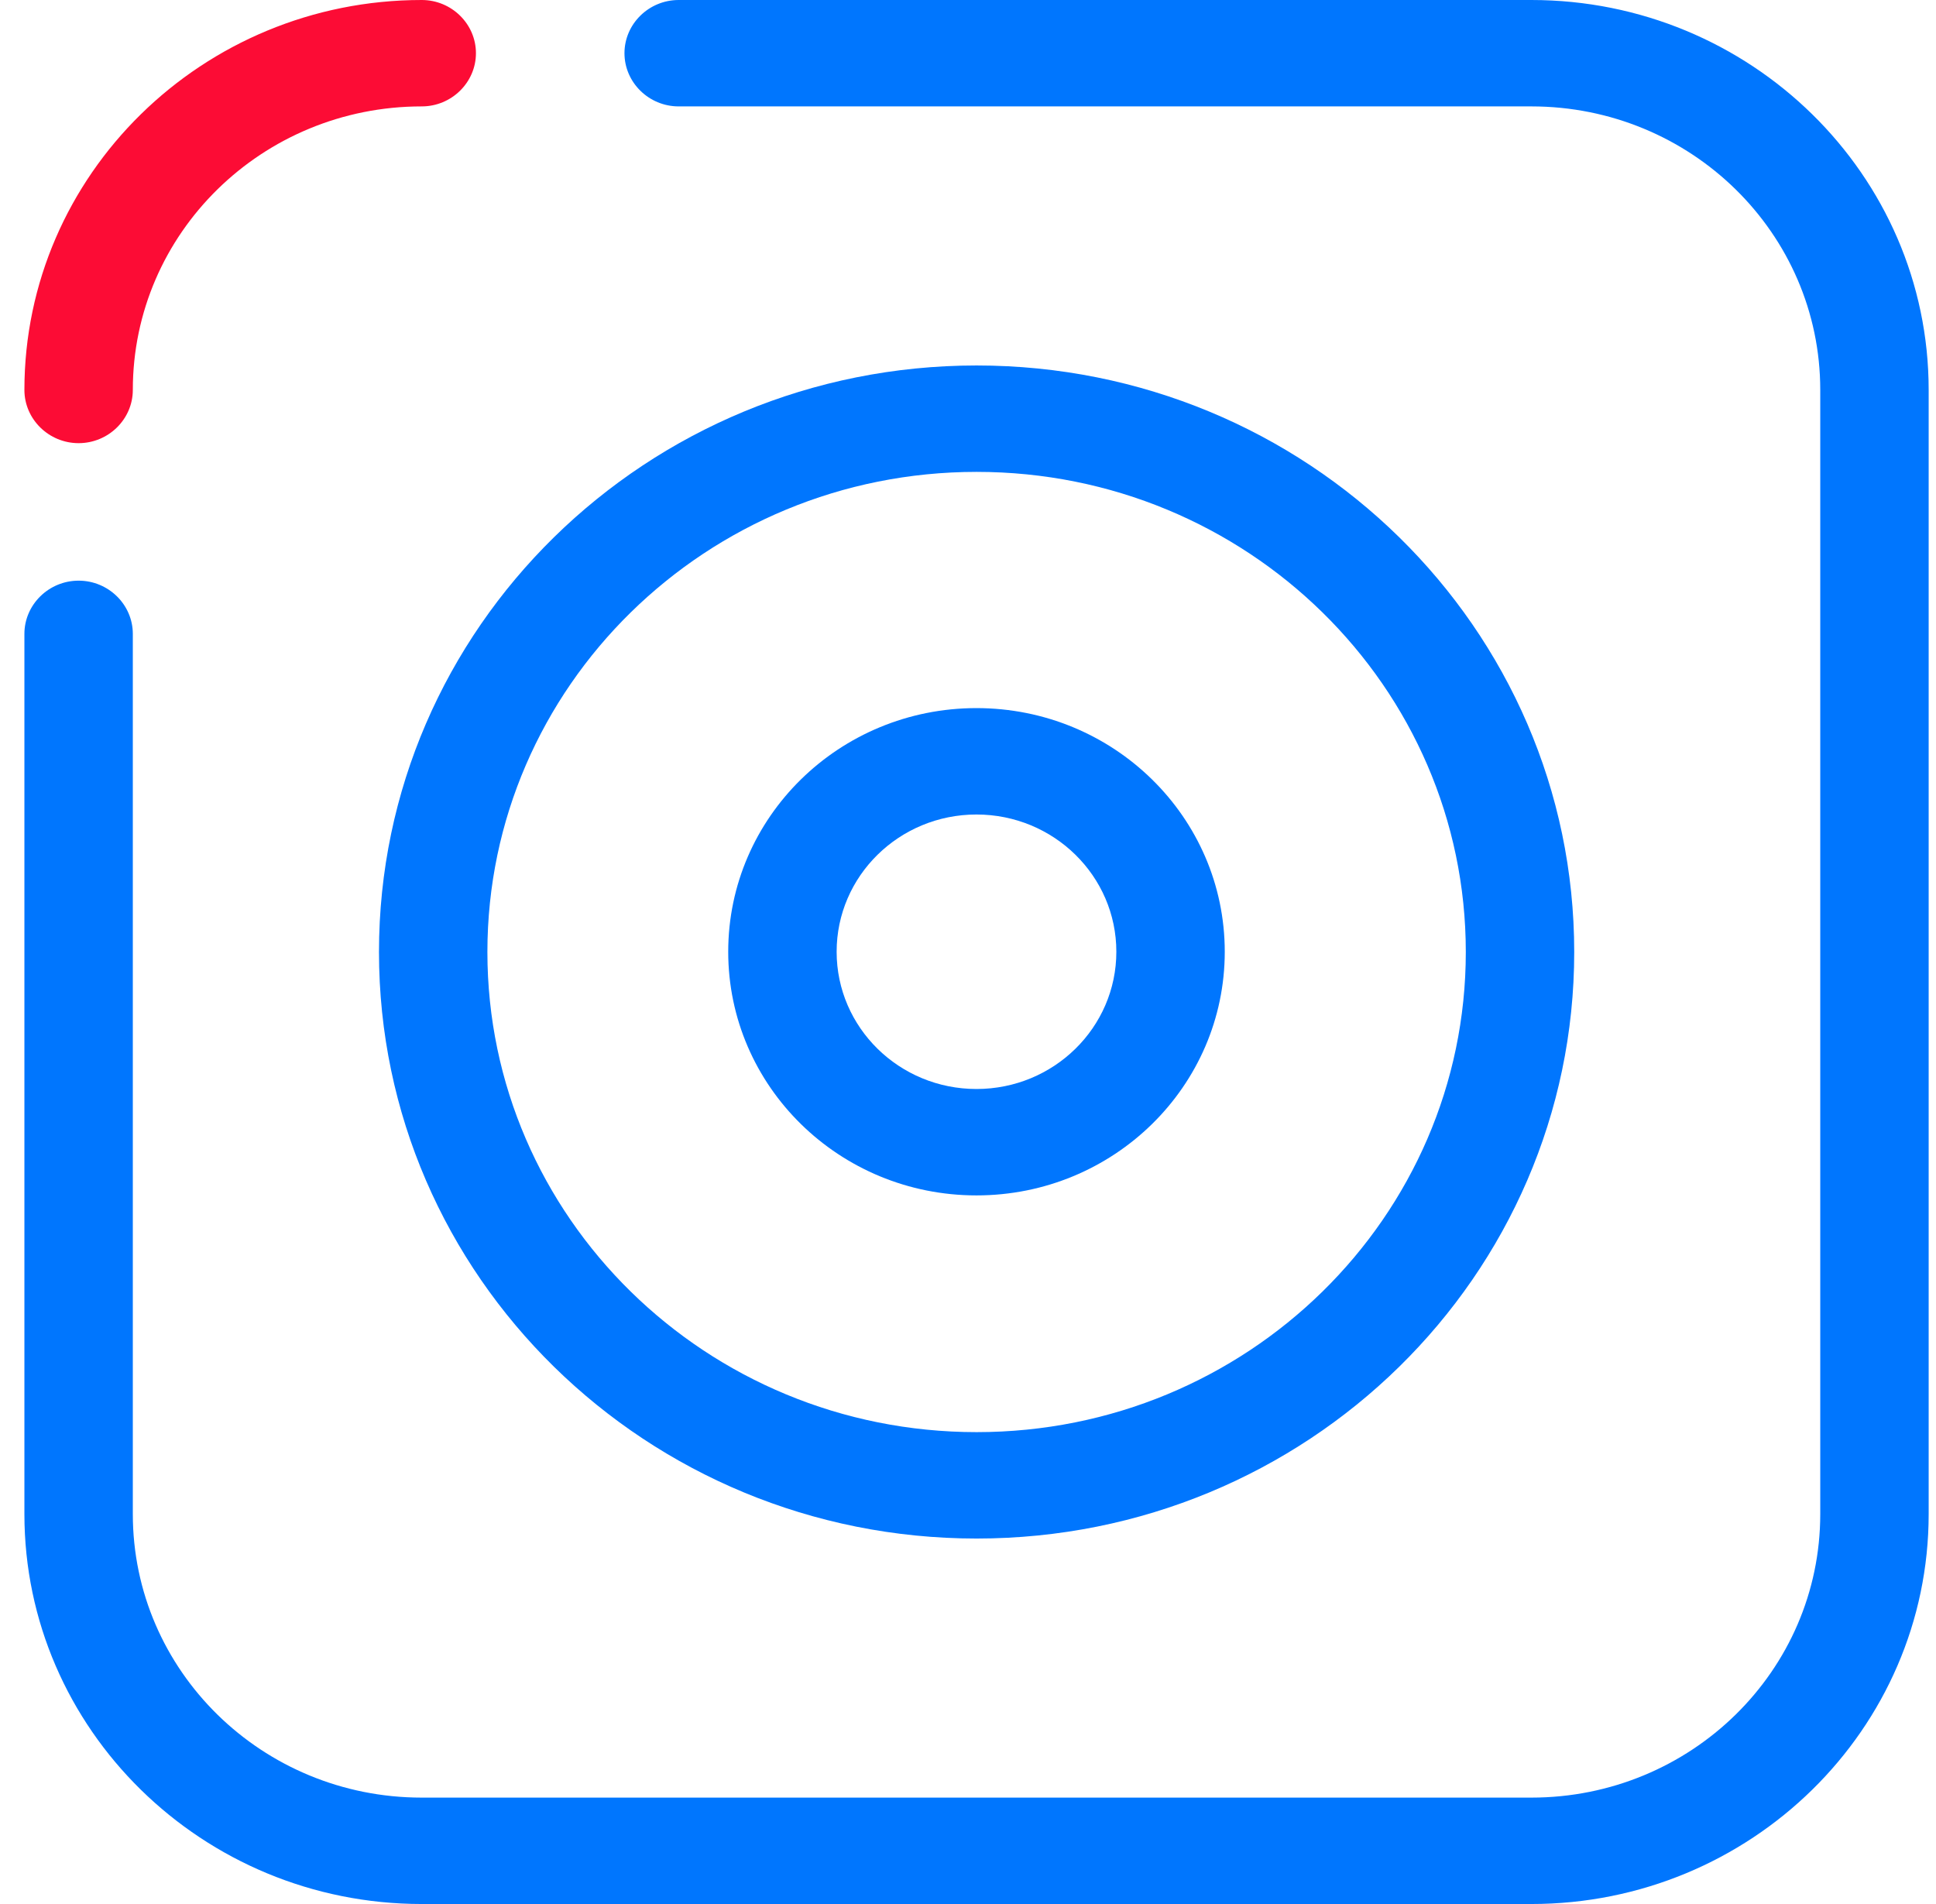
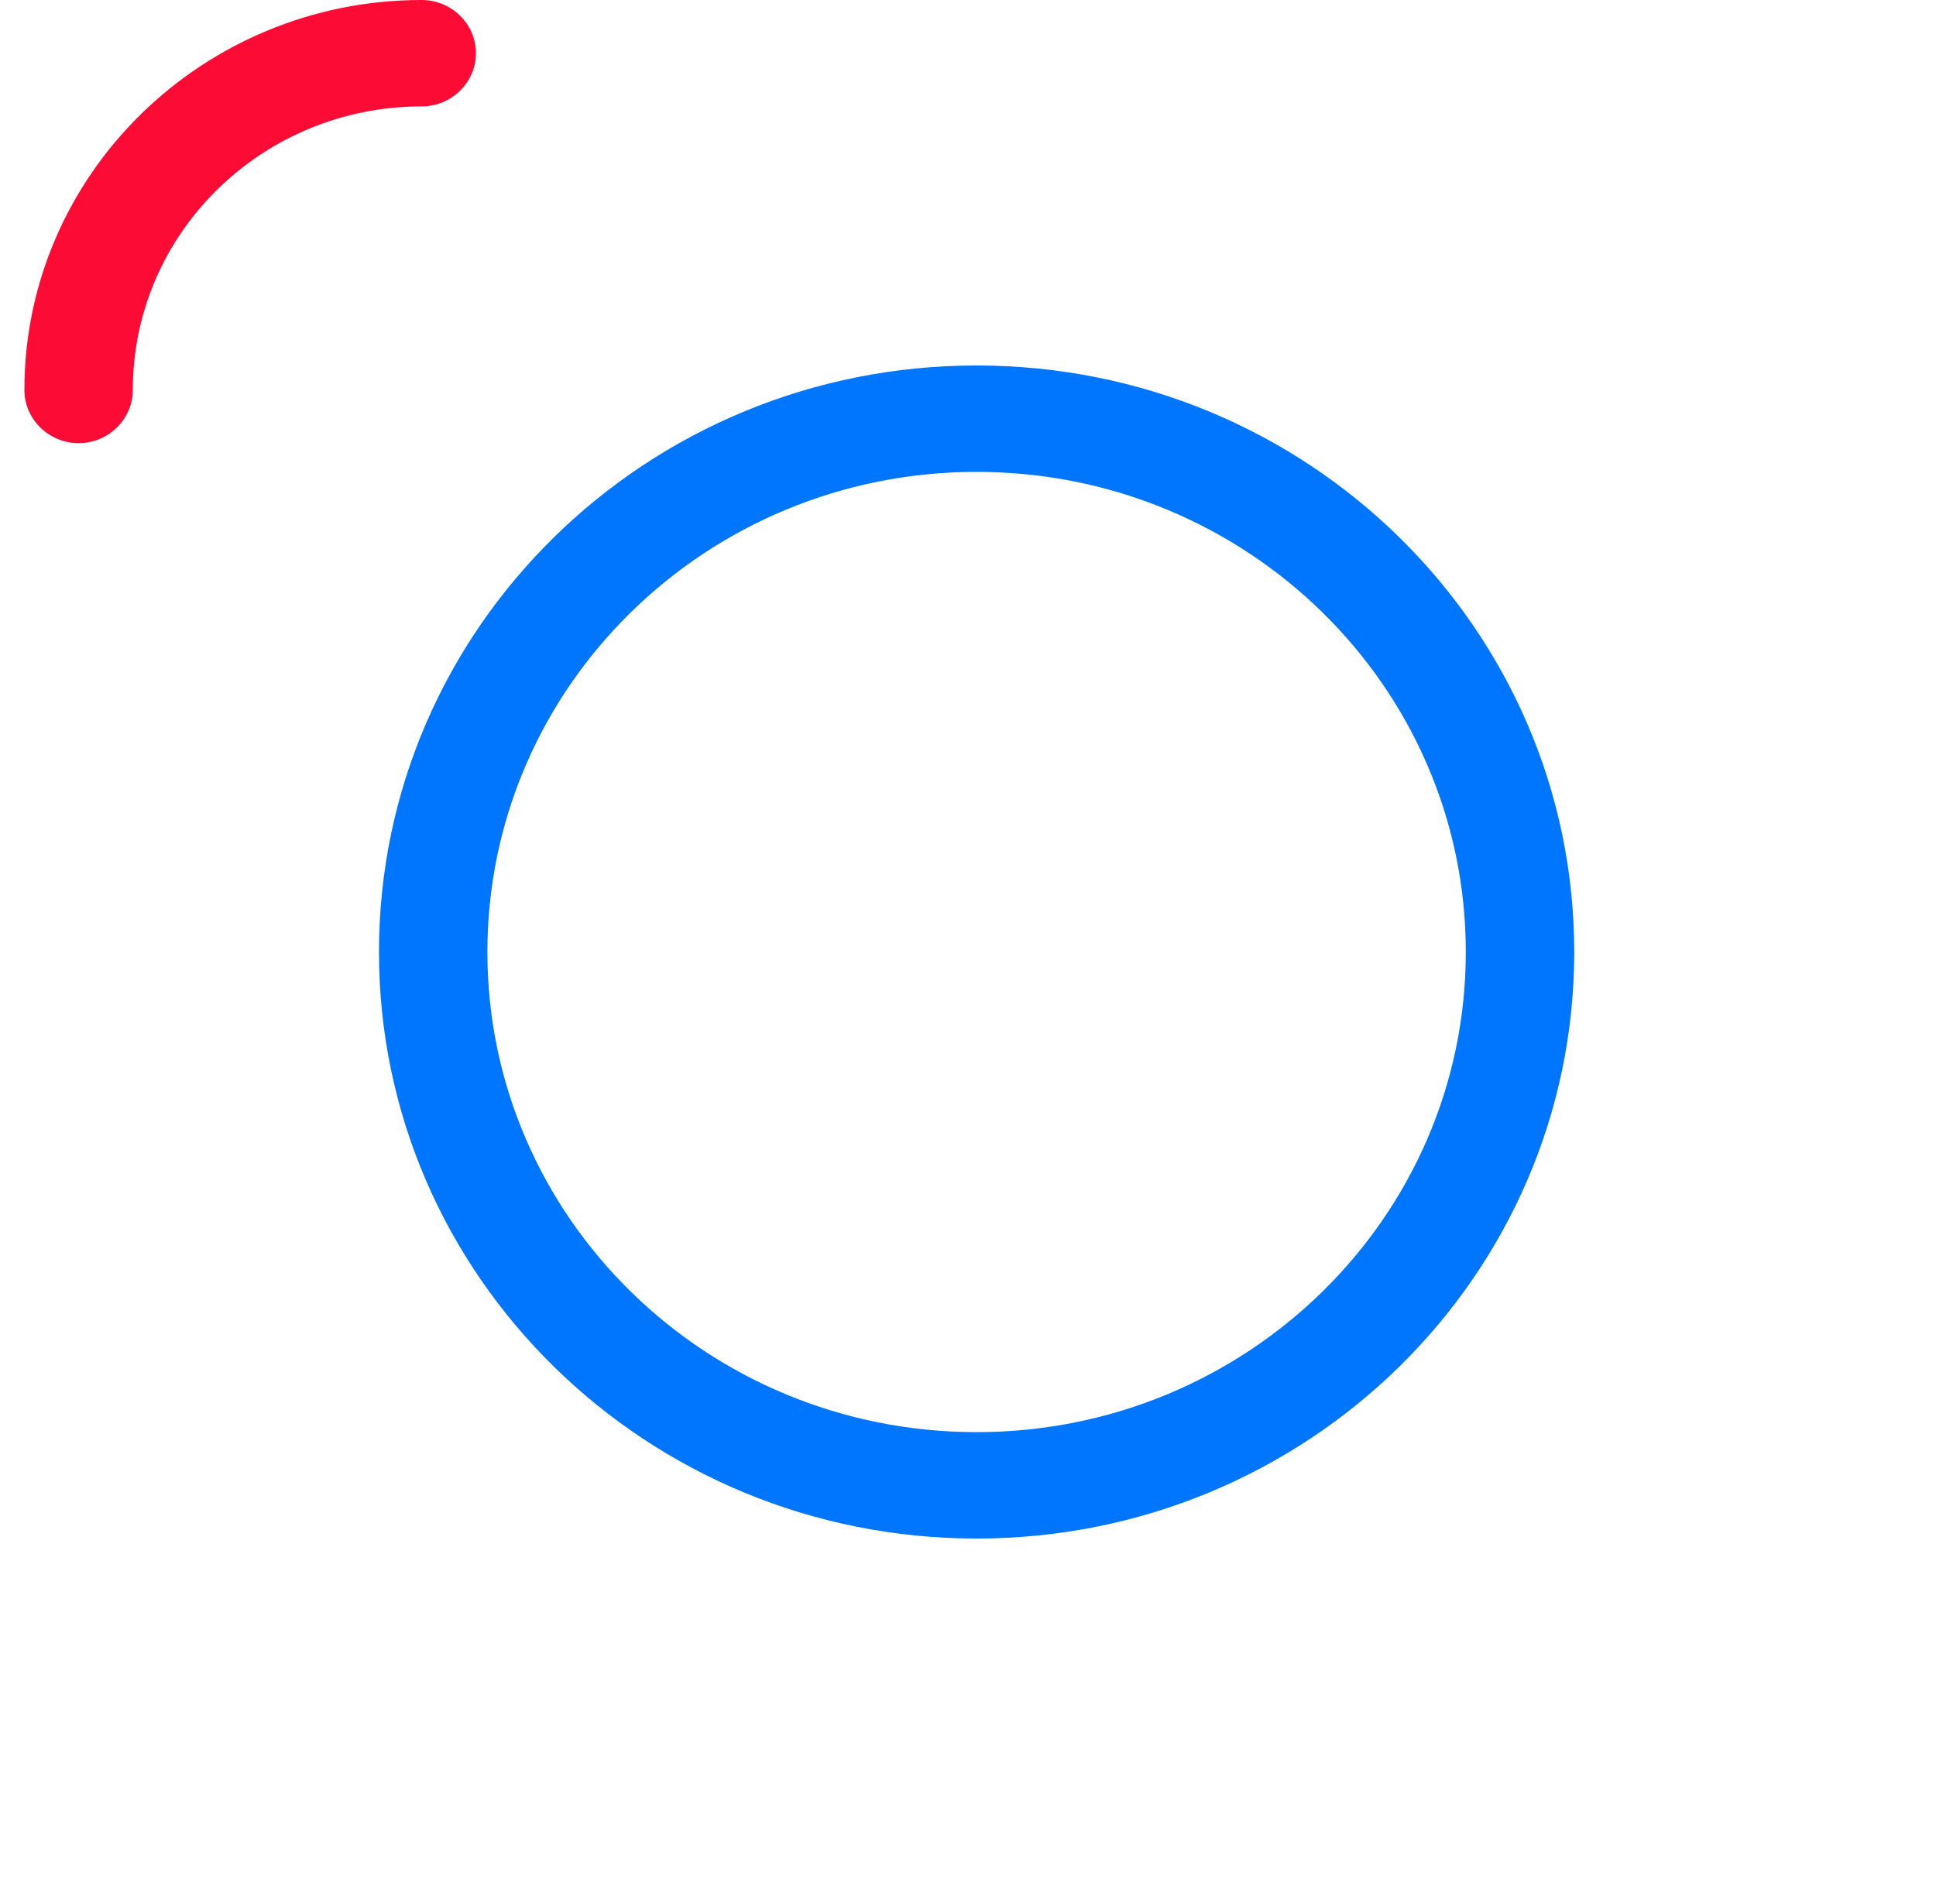
<svg xmlns="http://www.w3.org/2000/svg" width="61" height="60" viewBox="0 0 61 60" fill="none">
-   <path d="M4.185 47.712V19.975H0.769V47.712H4.185ZM13.288 56.647C8.258 56.647 4.185 52.649 4.185 47.712H0.769C0.769 54.493 6.38 60 13.288 60V56.647ZM48.25 56.647H13.288V60H48.25V56.647ZM57.353 47.712C57.353 52.649 53.28 56.647 48.25 56.647V60C55.158 60 60.769 54.493 60.769 47.712H57.353ZM57.353 12.288V47.712H60.769V12.288H57.353ZM48.25 3.353C53.28 3.353 57.353 7.351 57.353 12.288H60.769C60.769 5.507 55.158 0 48.25 0V3.353ZM21.384 3.353H48.25V0H21.384V3.353ZM4.185 19.975C4.185 19.053 3.416 18.298 2.477 18.298C1.538 18.298 0.769 19.053 0.769 19.975H4.185ZM21.384 0C20.445 0 19.676 0.754 19.676 1.676C19.676 2.598 20.445 3.353 21.384 3.353V0Z" fill="#0076FE" />
  <path d="M13.288 0C6.38 0 0.769 5.507 0.769 12.288H4.185C4.185 7.351 8.258 3.353 13.288 3.353V0ZM0.769 12.288C0.769 13.21 1.538 13.965 2.477 13.965C3.416 13.965 4.185 13.21 4.185 12.288H0.769ZM13.288 3.353C14.228 3.353 14.996 2.598 14.996 1.676C14.996 0.754 14.228 0 13.288 0V3.353Z" fill="#FC0C35" />
  <path d="M30.771 14.87C39.285 14.87 46.185 21.643 46.185 30H49.601C49.601 19.79 41.172 11.517 30.771 11.517V14.87ZM15.357 30C15.357 21.643 22.257 14.87 30.771 14.87V11.517C20.37 11.517 11.941 19.79 11.941 30H15.357ZM30.771 45.13C22.257 45.13 15.357 38.357 15.357 30H11.941C11.941 40.209 20.37 48.483 30.771 48.483V45.13ZM46.185 30C46.185 38.357 39.285 45.13 30.771 45.13V48.483C41.172 48.483 49.601 40.209 49.601 30H46.185Z" fill="#0076FE" />
-   <path d="M30.767 25.667C33.201 25.667 35.174 27.603 35.174 29.992H38.59C38.59 25.75 35.088 22.314 30.767 22.314V25.667ZM26.361 29.992C26.361 27.603 28.334 25.667 30.767 25.667V22.314C26.446 22.314 22.945 25.75 22.945 29.992H26.361ZM30.767 34.317C28.334 34.317 26.361 32.381 26.361 29.992H22.945C22.945 34.233 26.446 37.67 30.767 37.67V34.317ZM35.174 29.992C35.174 32.381 33.201 34.317 30.767 34.317V37.67C35.088 37.67 38.59 34.233 38.59 29.992H35.174Z" fill="#0076FE" />
</svg>